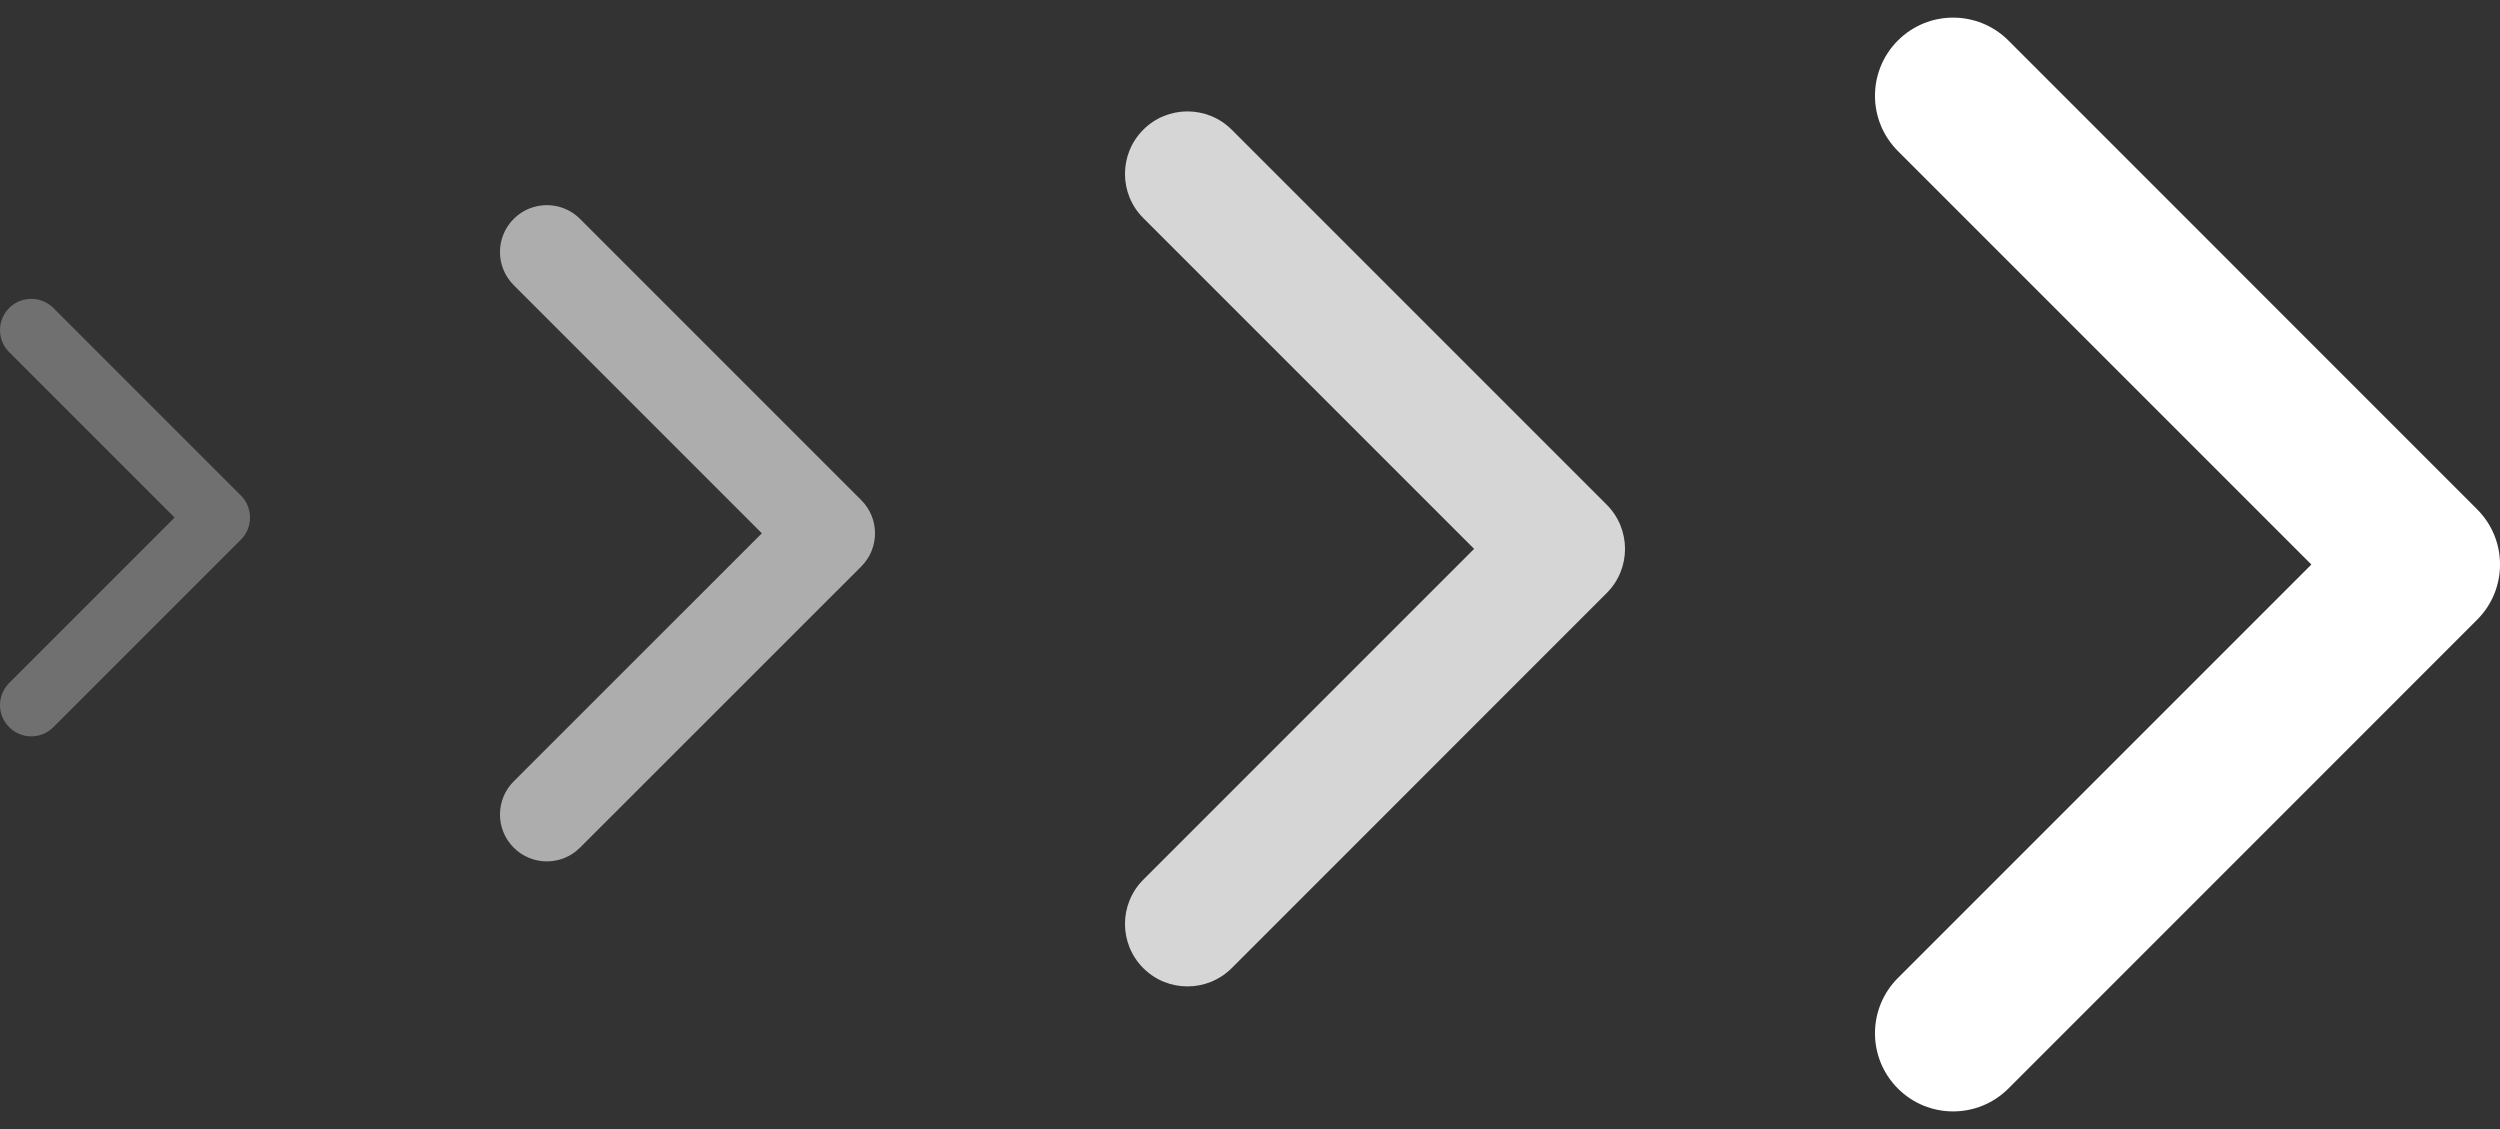
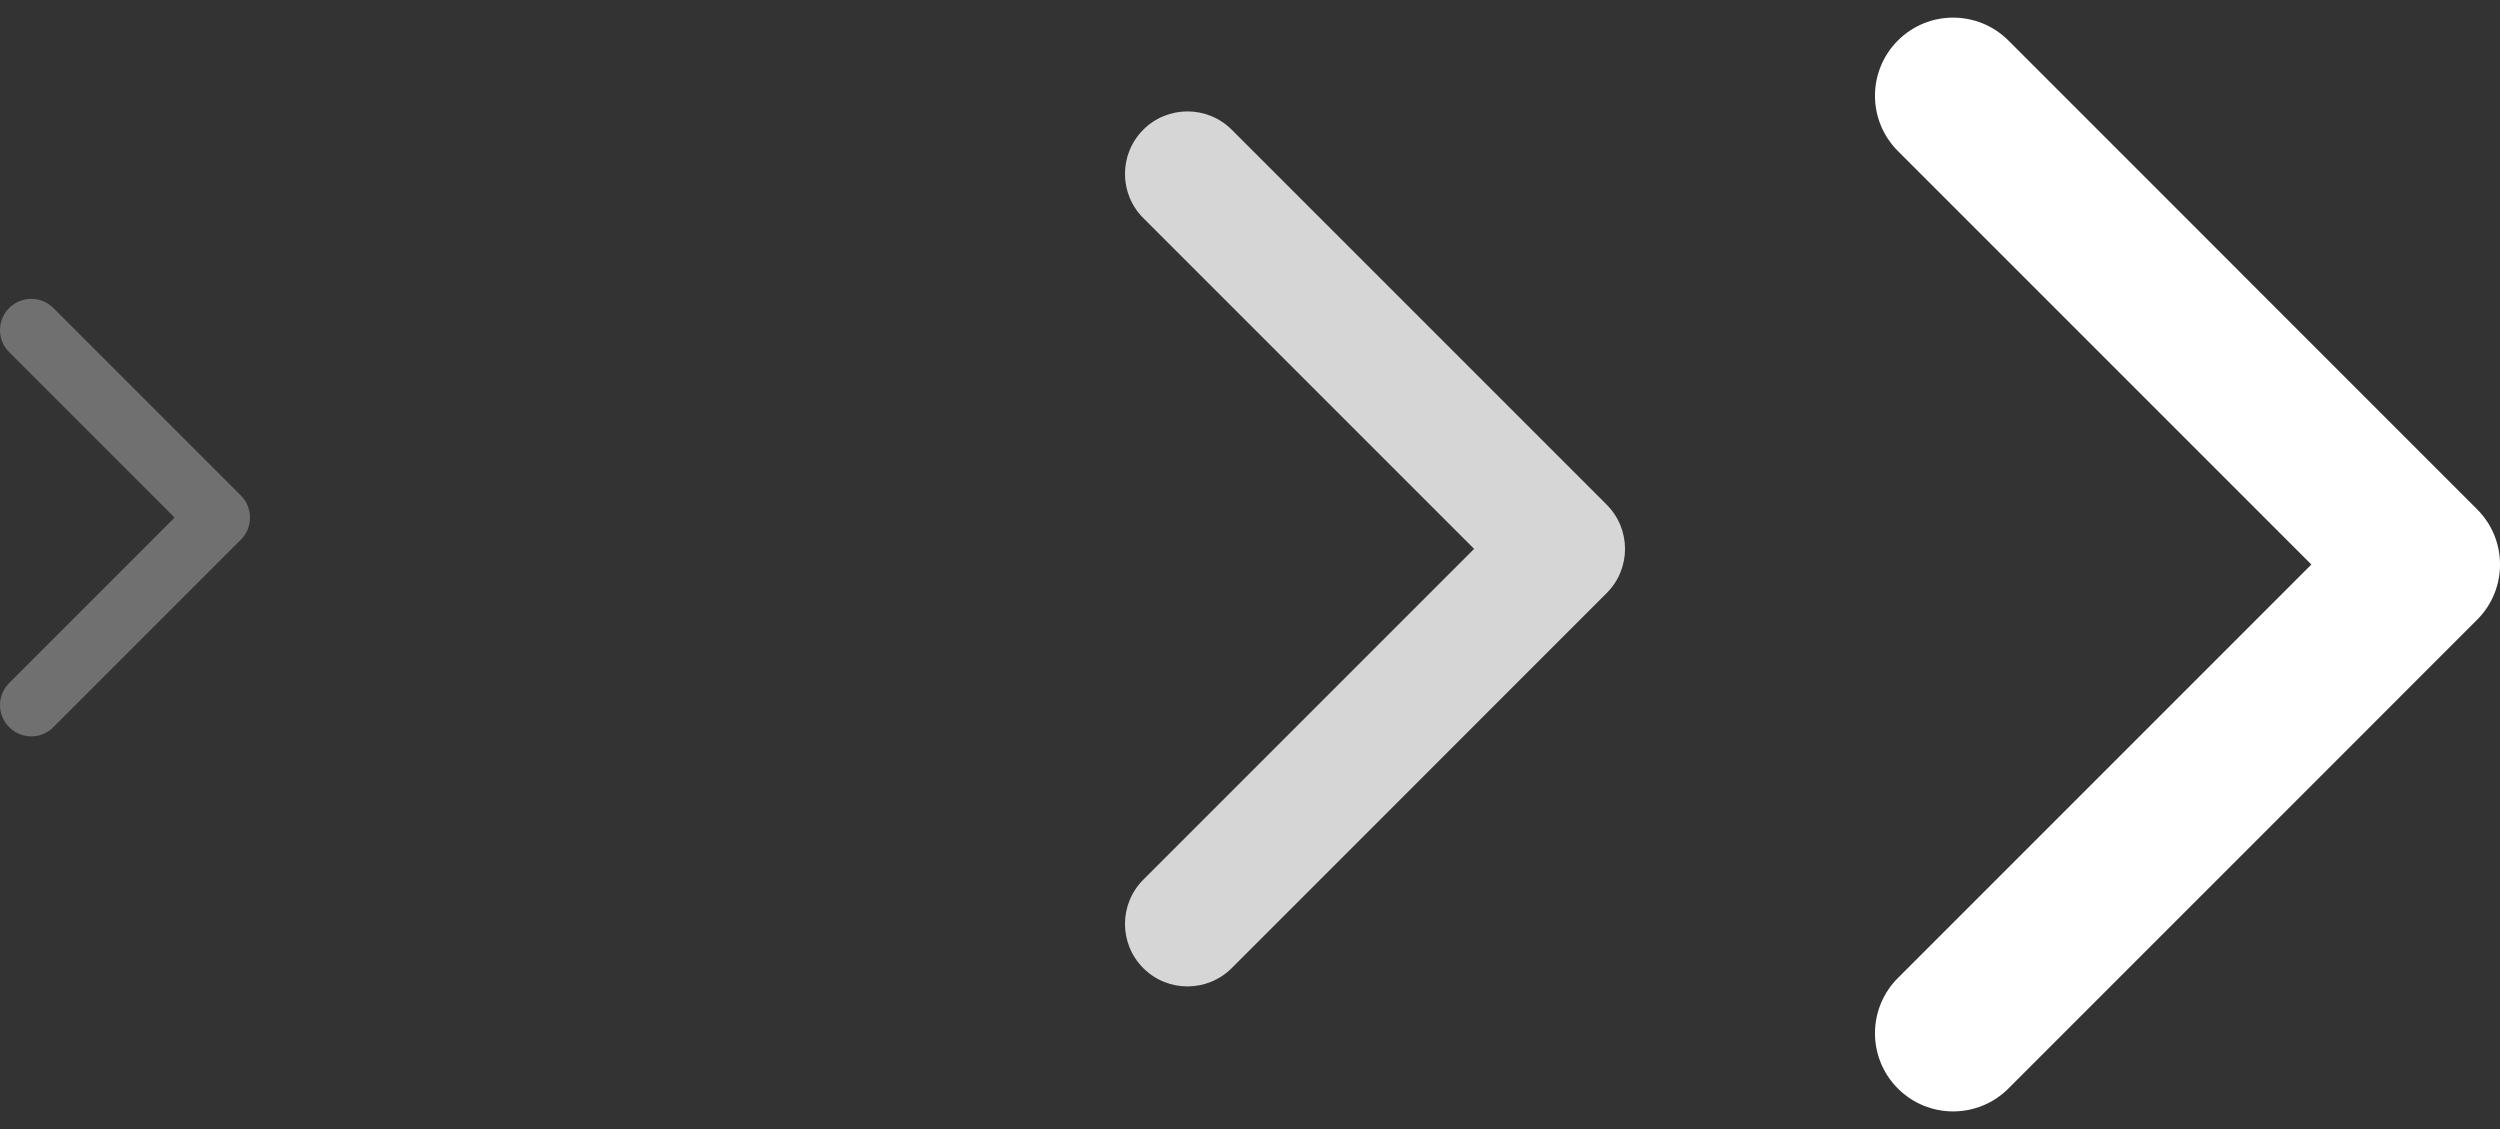
<svg xmlns="http://www.w3.org/2000/svg" width="31" height="14" viewBox="0 0 31 14" fill="none">
  <rect x="0" y="0" width="31" height="14" fill="#333333" stroke="none" />
  <path opacity="0.3" fill-rule="evenodd" clip-rule="evenodd" d="M2.165 6.418L0.114 8.469C-0.038 8.621 -0.038 8.866 0.114 9.017C0.265 9.169 0.51 9.169 0.662 9.017L2.987 6.692C3.138 6.541 3.138 6.296 2.987 6.144L0.662 3.819C0.51 3.668 0.265 3.668 0.114 3.819C-0.038 3.971 -0.038 4.216 0.114 4.367L2.165 6.418Z" fill="white" />
-   <path opacity="0.6" fill-rule="evenodd" clip-rule="evenodd" d="M9.447 6.613L6.37 9.689C6.143 9.916 6.143 10.284 6.37 10.511C6.597 10.738 6.965 10.738 7.192 10.511L10.68 7.024C10.907 6.797 10.907 6.429 10.68 6.202L7.192 2.714C6.965 2.487 6.597 2.487 6.37 2.714C6.143 2.941 6.143 3.309 6.37 3.536L9.447 6.613Z" fill="white" />
  <path opacity="0.8" fill-rule="evenodd" clip-rule="evenodd" d="M18.279 6.806L14.177 10.908C13.874 11.211 13.874 11.702 14.177 12.005C14.479 12.307 14.97 12.307 15.273 12.005L19.923 7.354C20.226 7.052 20.226 6.561 19.923 6.258L15.273 1.608C14.97 1.306 14.479 1.306 14.177 1.608C13.874 1.911 13.874 2.402 14.177 2.704L18.279 6.806Z" fill="white" />
  <path fill-rule="evenodd" clip-rule="evenodd" d="M28.661 7L23.534 12.127C23.155 12.506 23.155 13.119 23.534 13.498C23.912 13.876 24.525 13.876 24.904 13.498L30.716 7.685C31.095 7.307 31.095 6.693 30.716 6.315L24.904 0.502C24.525 0.124 23.912 0.124 23.534 0.502C23.155 0.881 23.155 1.494 23.534 1.873L28.661 7Z" fill="white" />
</svg>